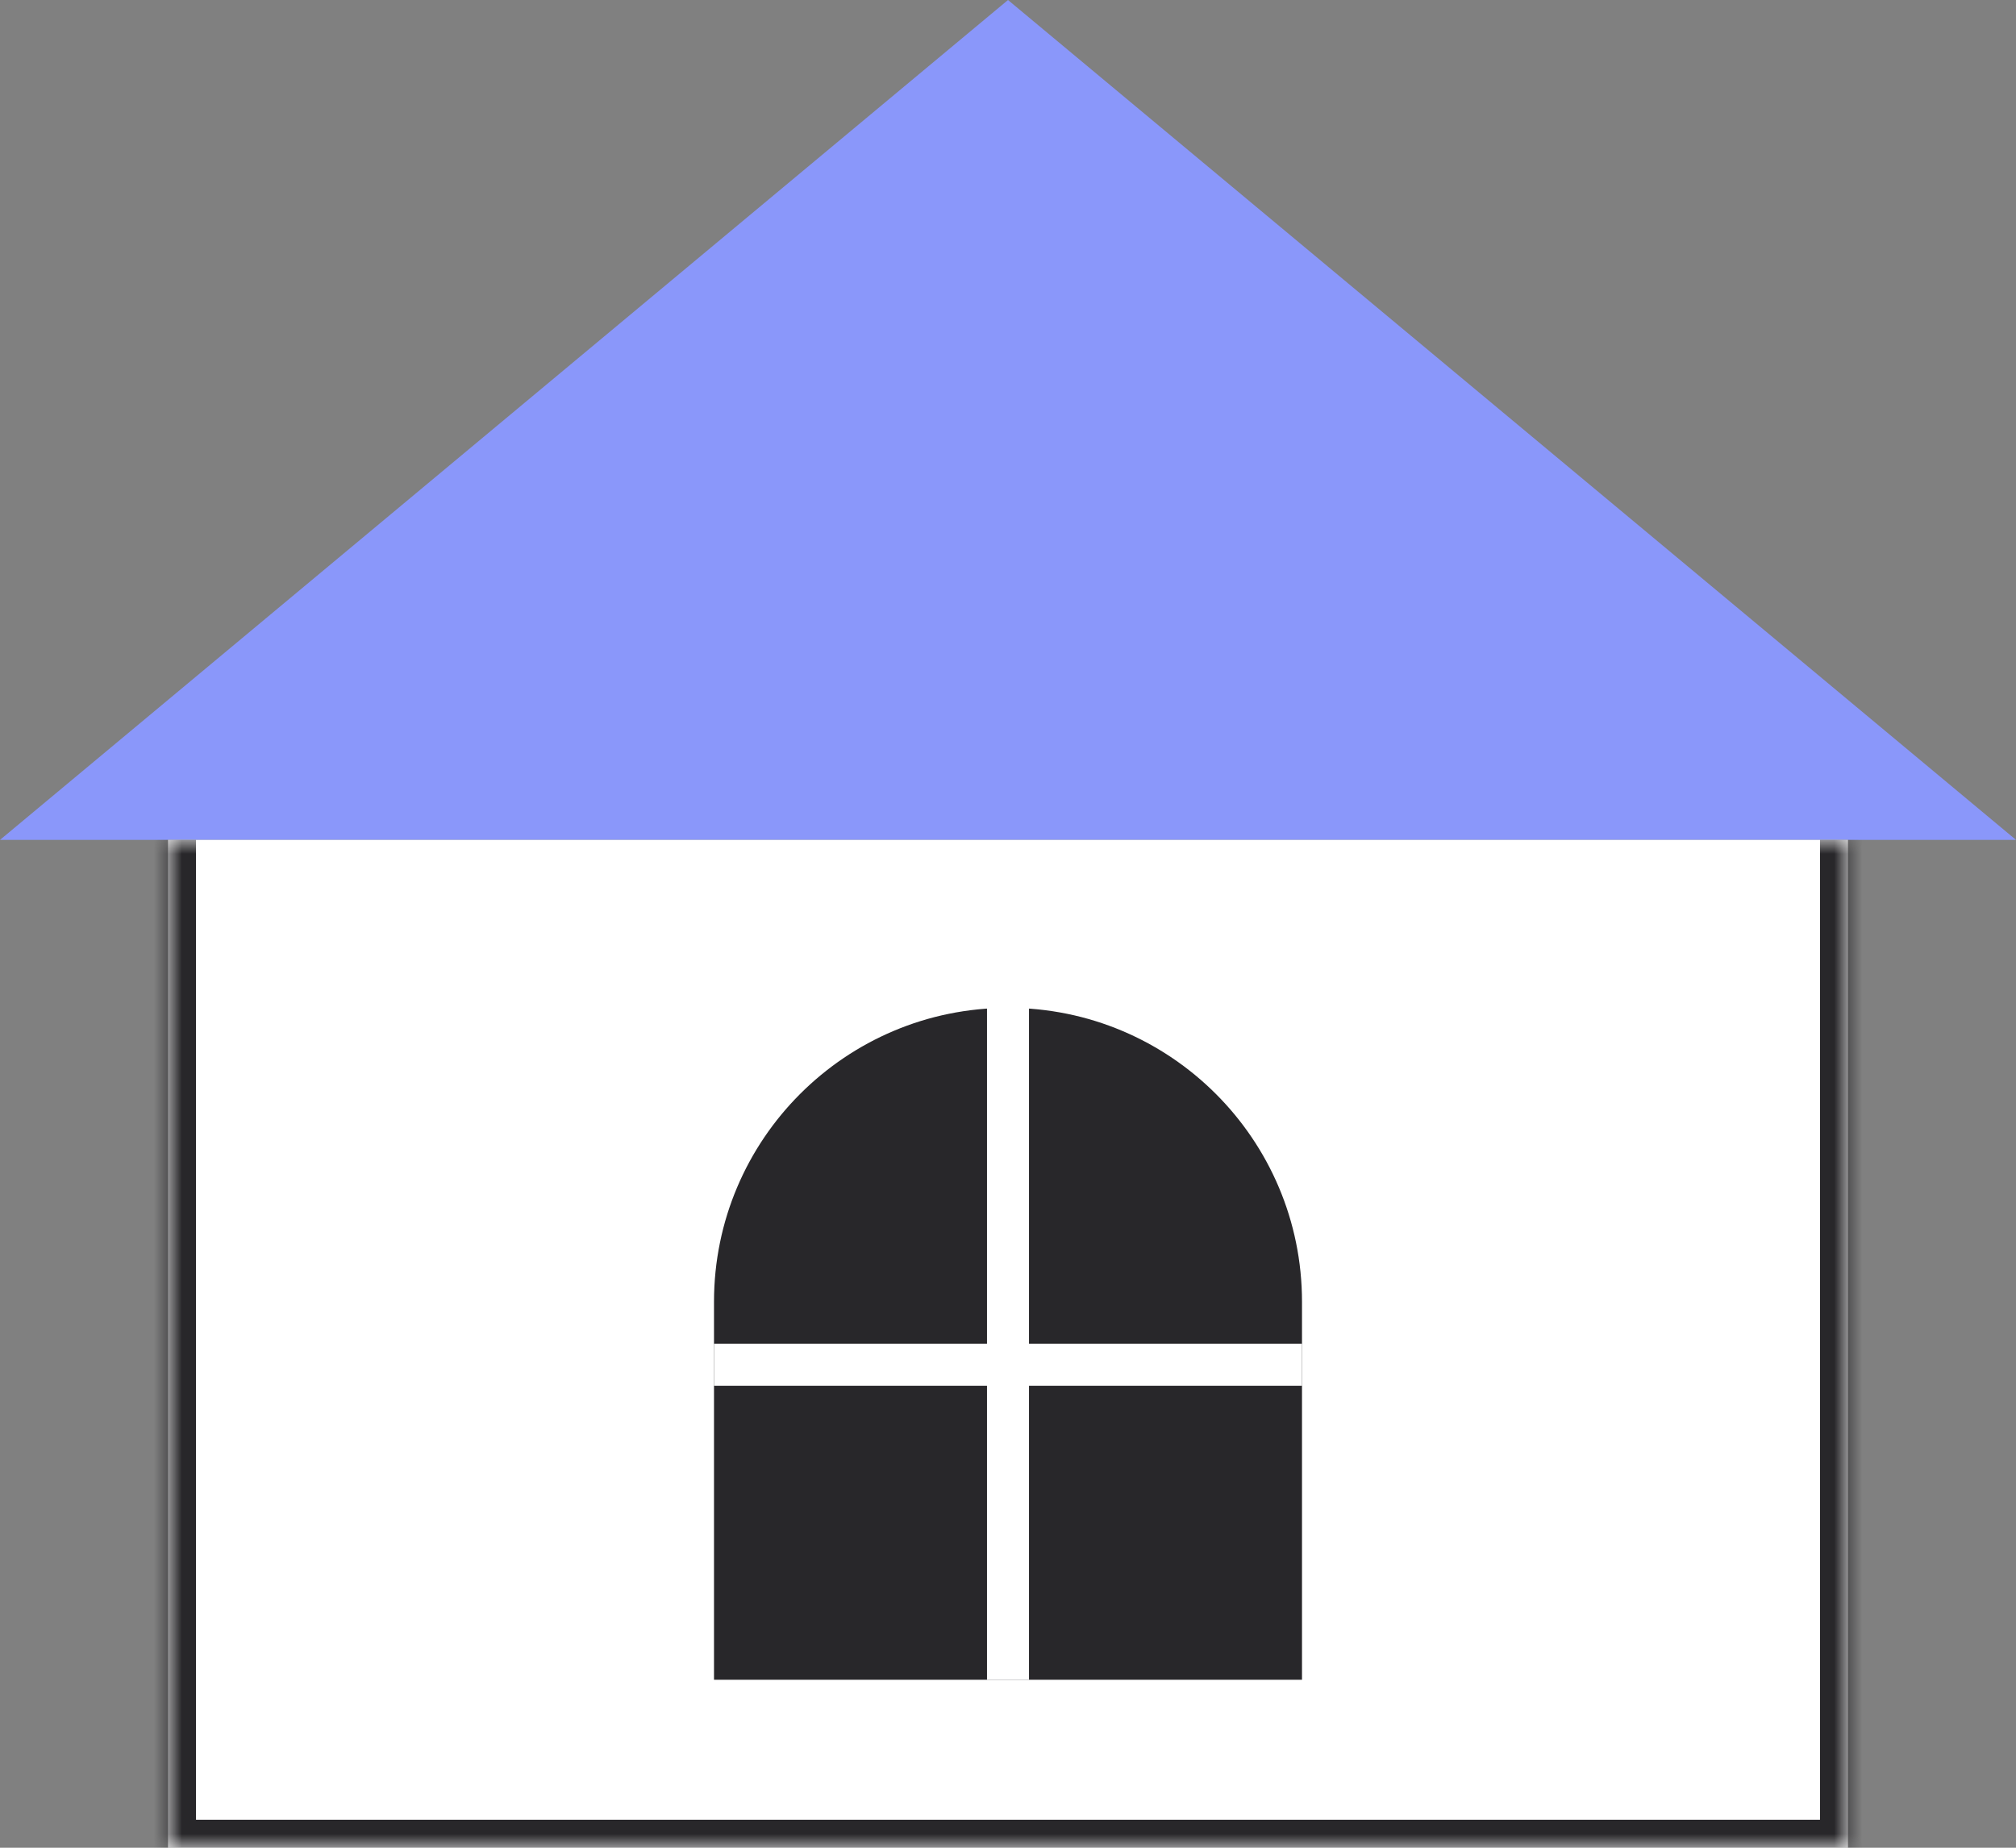
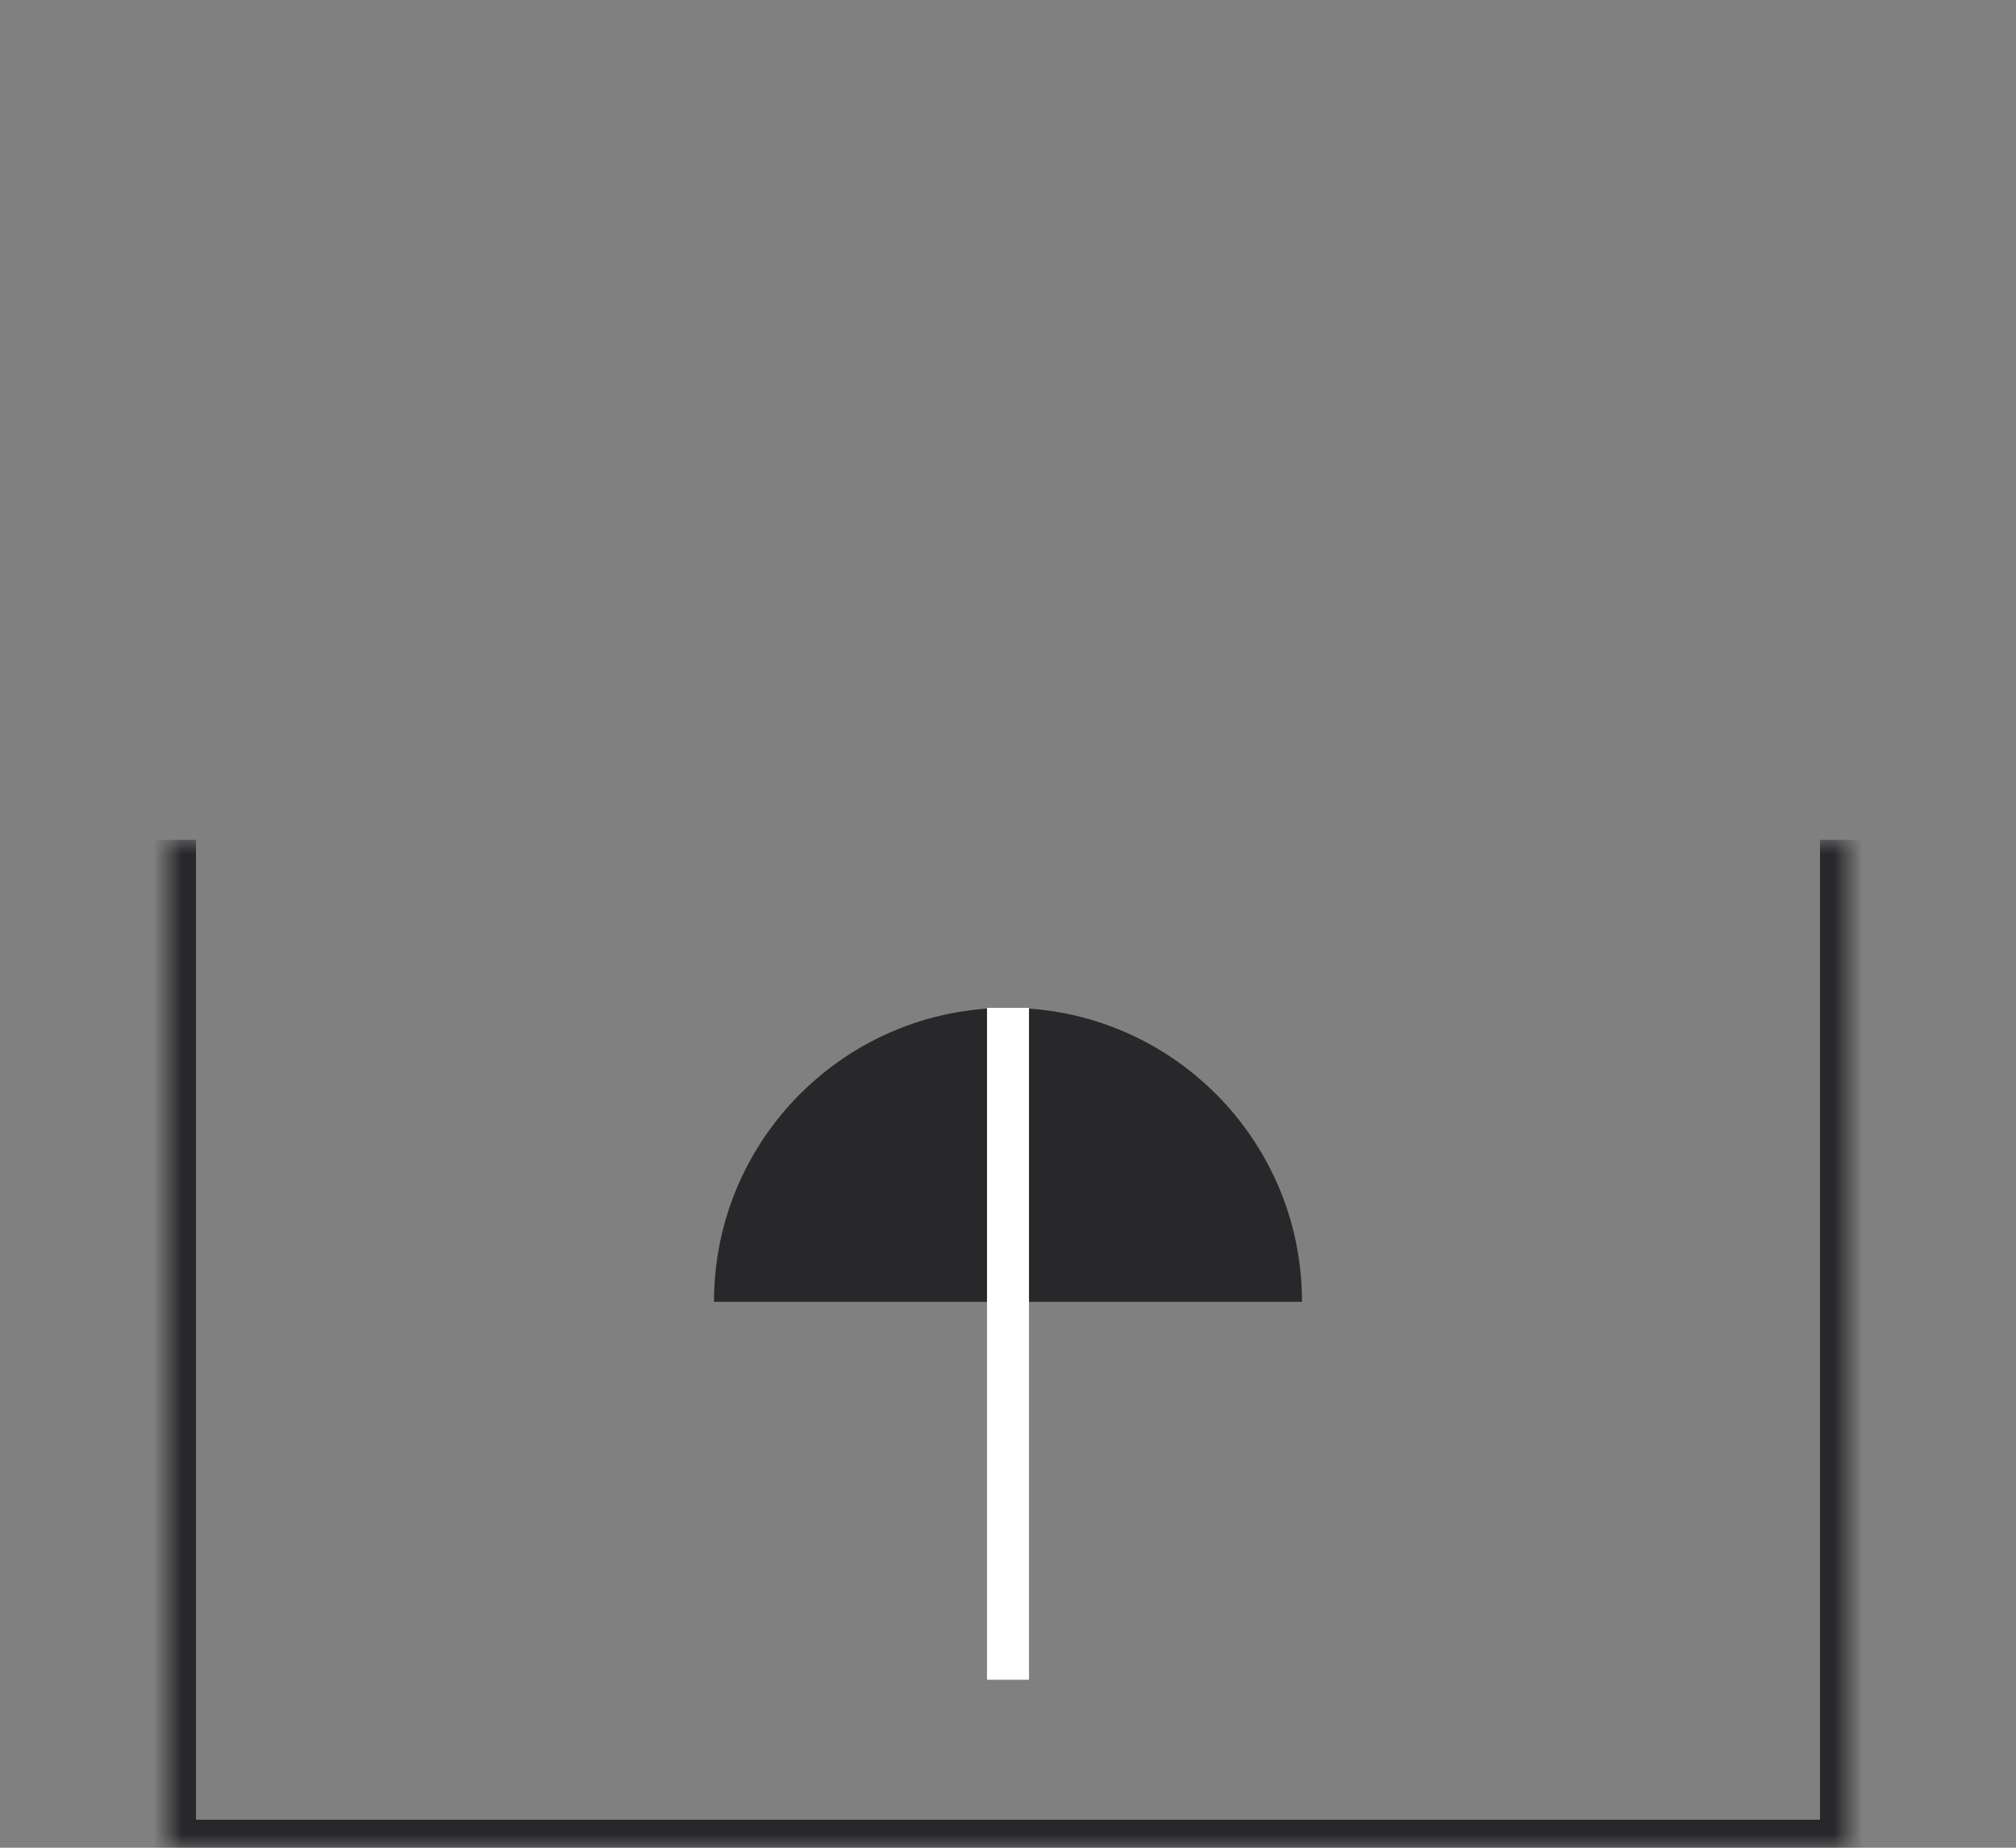
<svg xmlns="http://www.w3.org/2000/svg" width="72" height="66" viewBox="0 0 72 66" fill="none">
  <rect x="0" y="0" width="72" height="66" fill="#808080" stroke="none" />
-   <path d="M36 0L72 30H0L36 0Z" fill="#8A97FA" />
  <mask id="path-2-inside-1_742_6716" fill="white">
    <path d="M6 30H66V66H6V30Z" />
  </mask>
-   <path d="M6 30H66V66H6V30Z" fill="white" />
  <path d="M66 66V67H67V66H66ZM6 66H5V67H6V66ZM66 30H65V66H66H67V30H66ZM66 66V65H6V66V67H66V66ZM6 66H7V30H6H5V66H6Z" fill="#28272A" mask="url(#path-2-inside-1_742_6716)" />
-   <path d="M36 36C41.799 36 46.5 40.701 46.5 46.5V60H25.5V46.5C25.5 40.701 30.201 36 36 36Z" fill="#28272A" />
+   <path d="M36 36C41.799 36 46.5 40.701 46.5 46.5H25.5V46.5C25.5 40.701 30.201 36 36 36Z" fill="#28272A" />
  <path d="M36.75 60L35.25 60L35.25 36L36.75 36L36.75 60Z" fill="white" />
-   <path d="M25.5 49.5L25.5 48L46.5 48L46.5 49.5L25.5 49.5Z" fill="white" />
</svg>